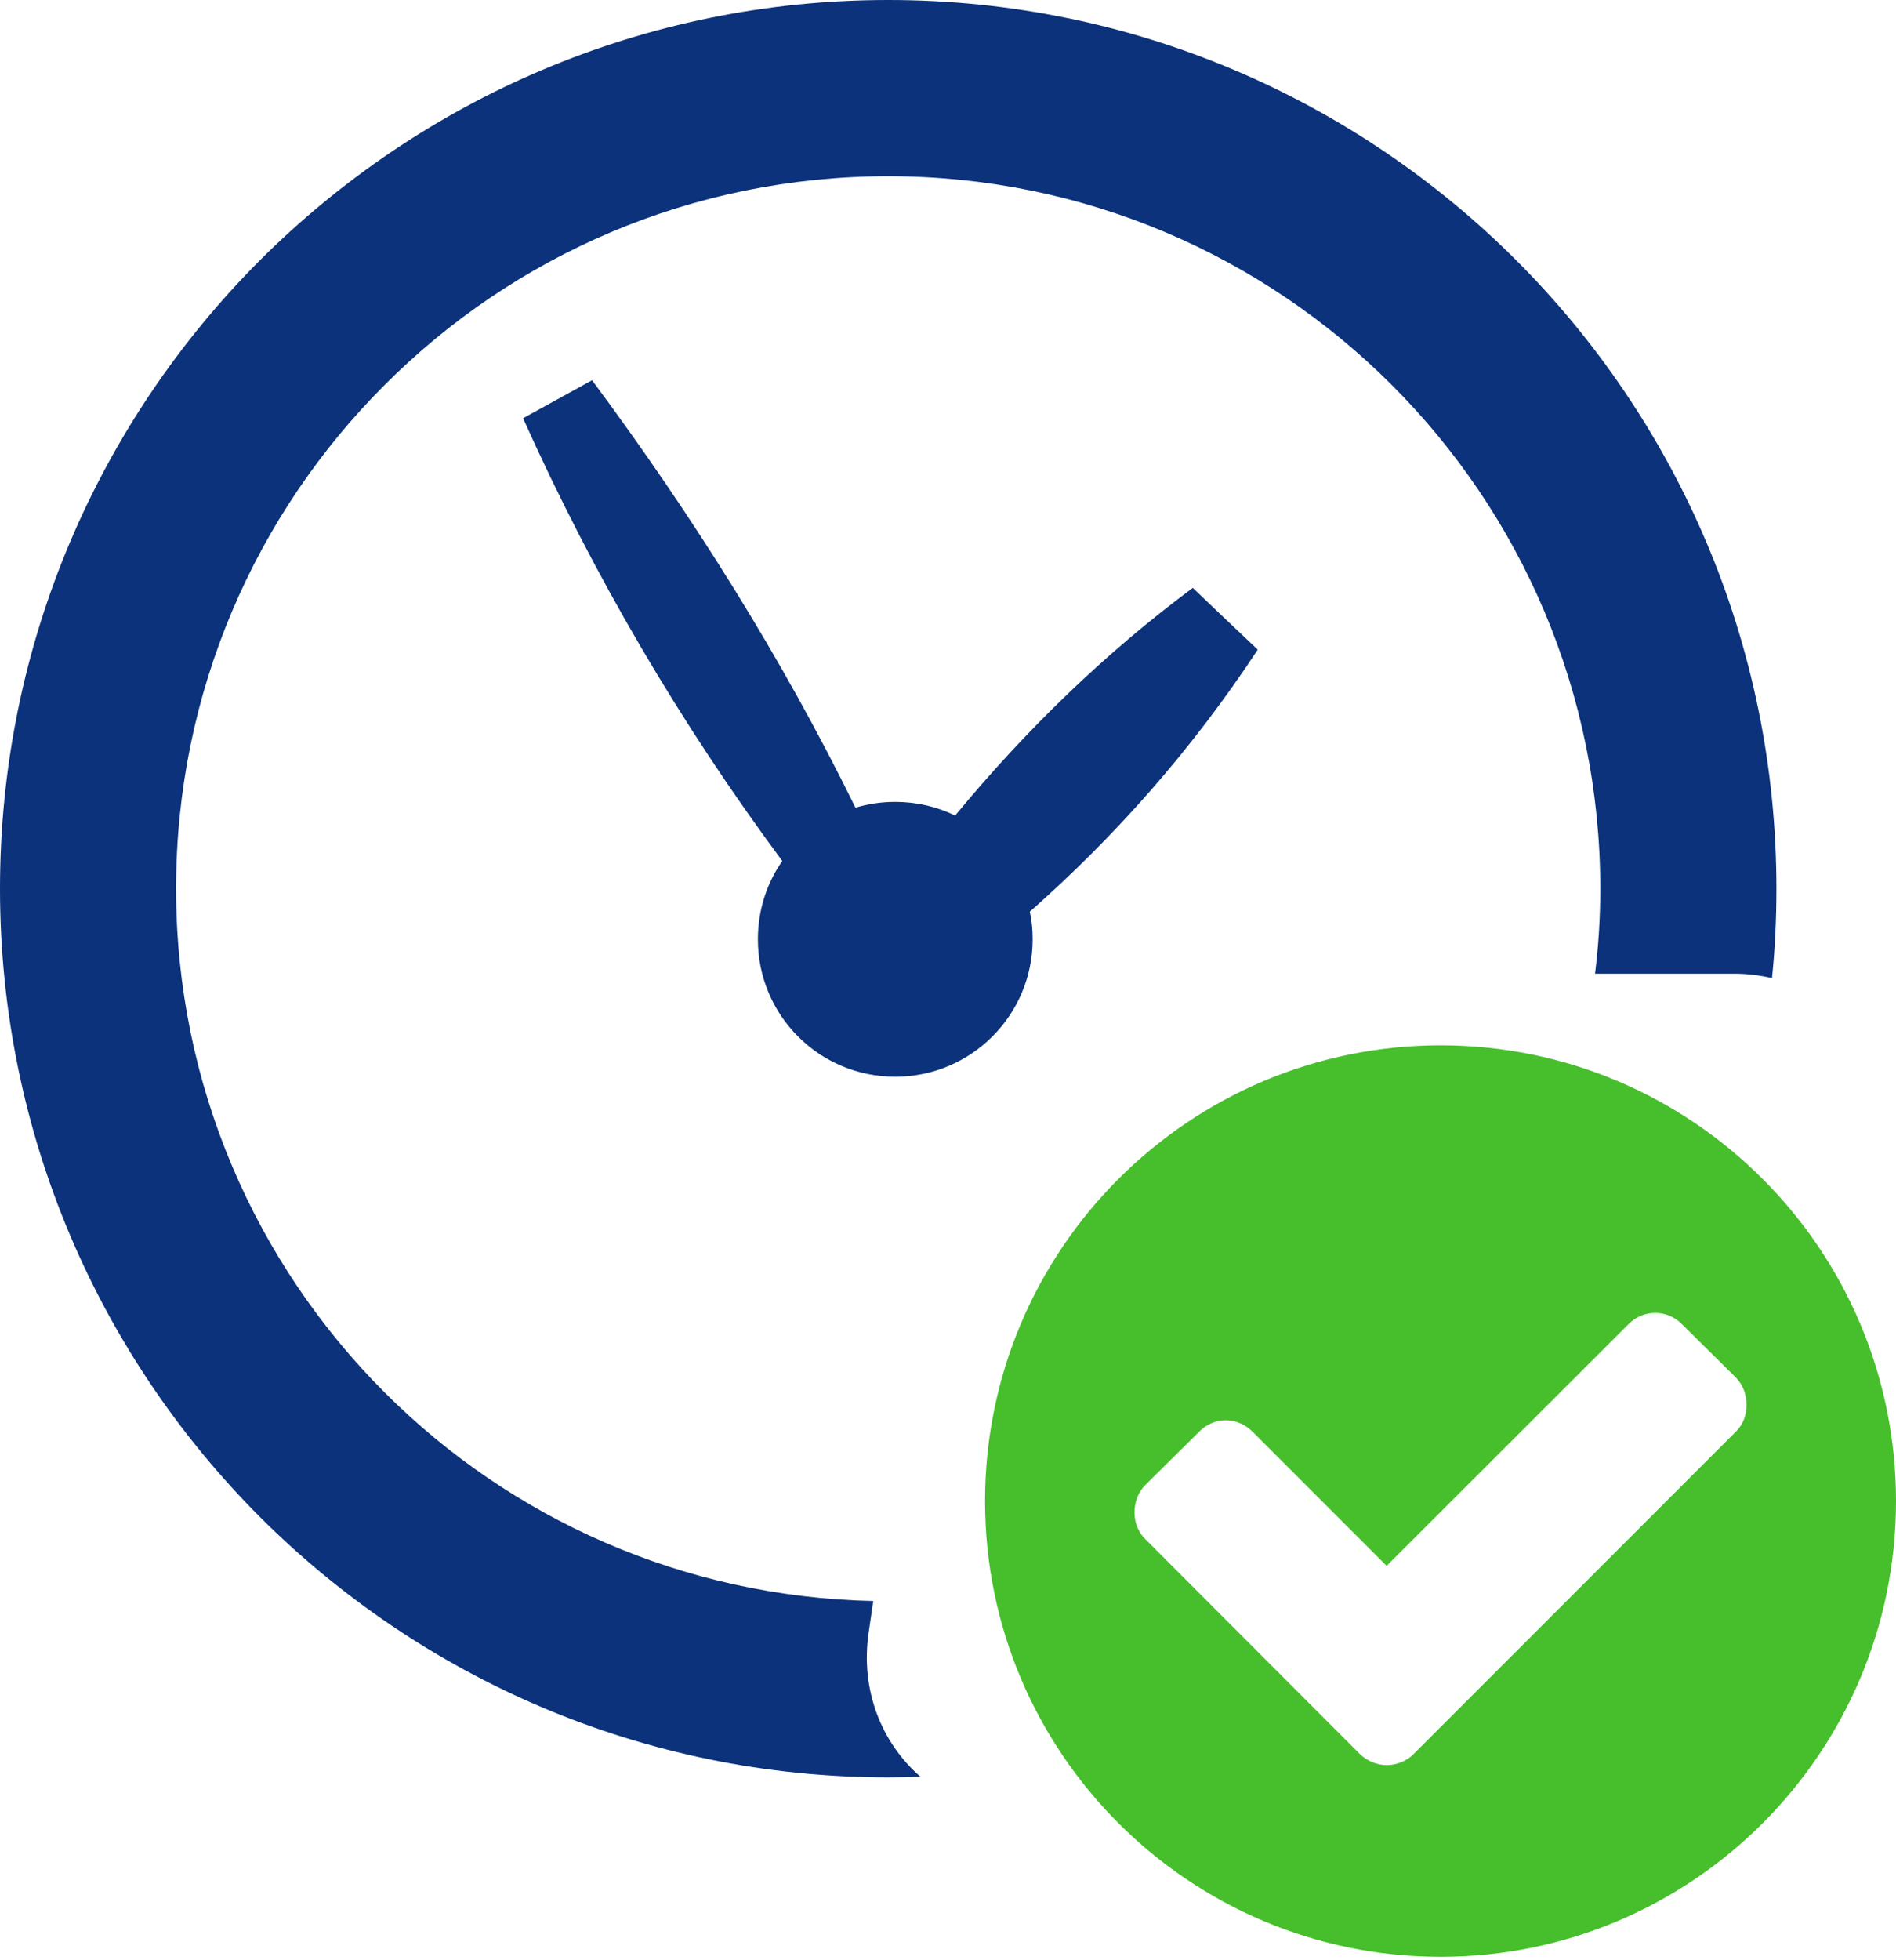
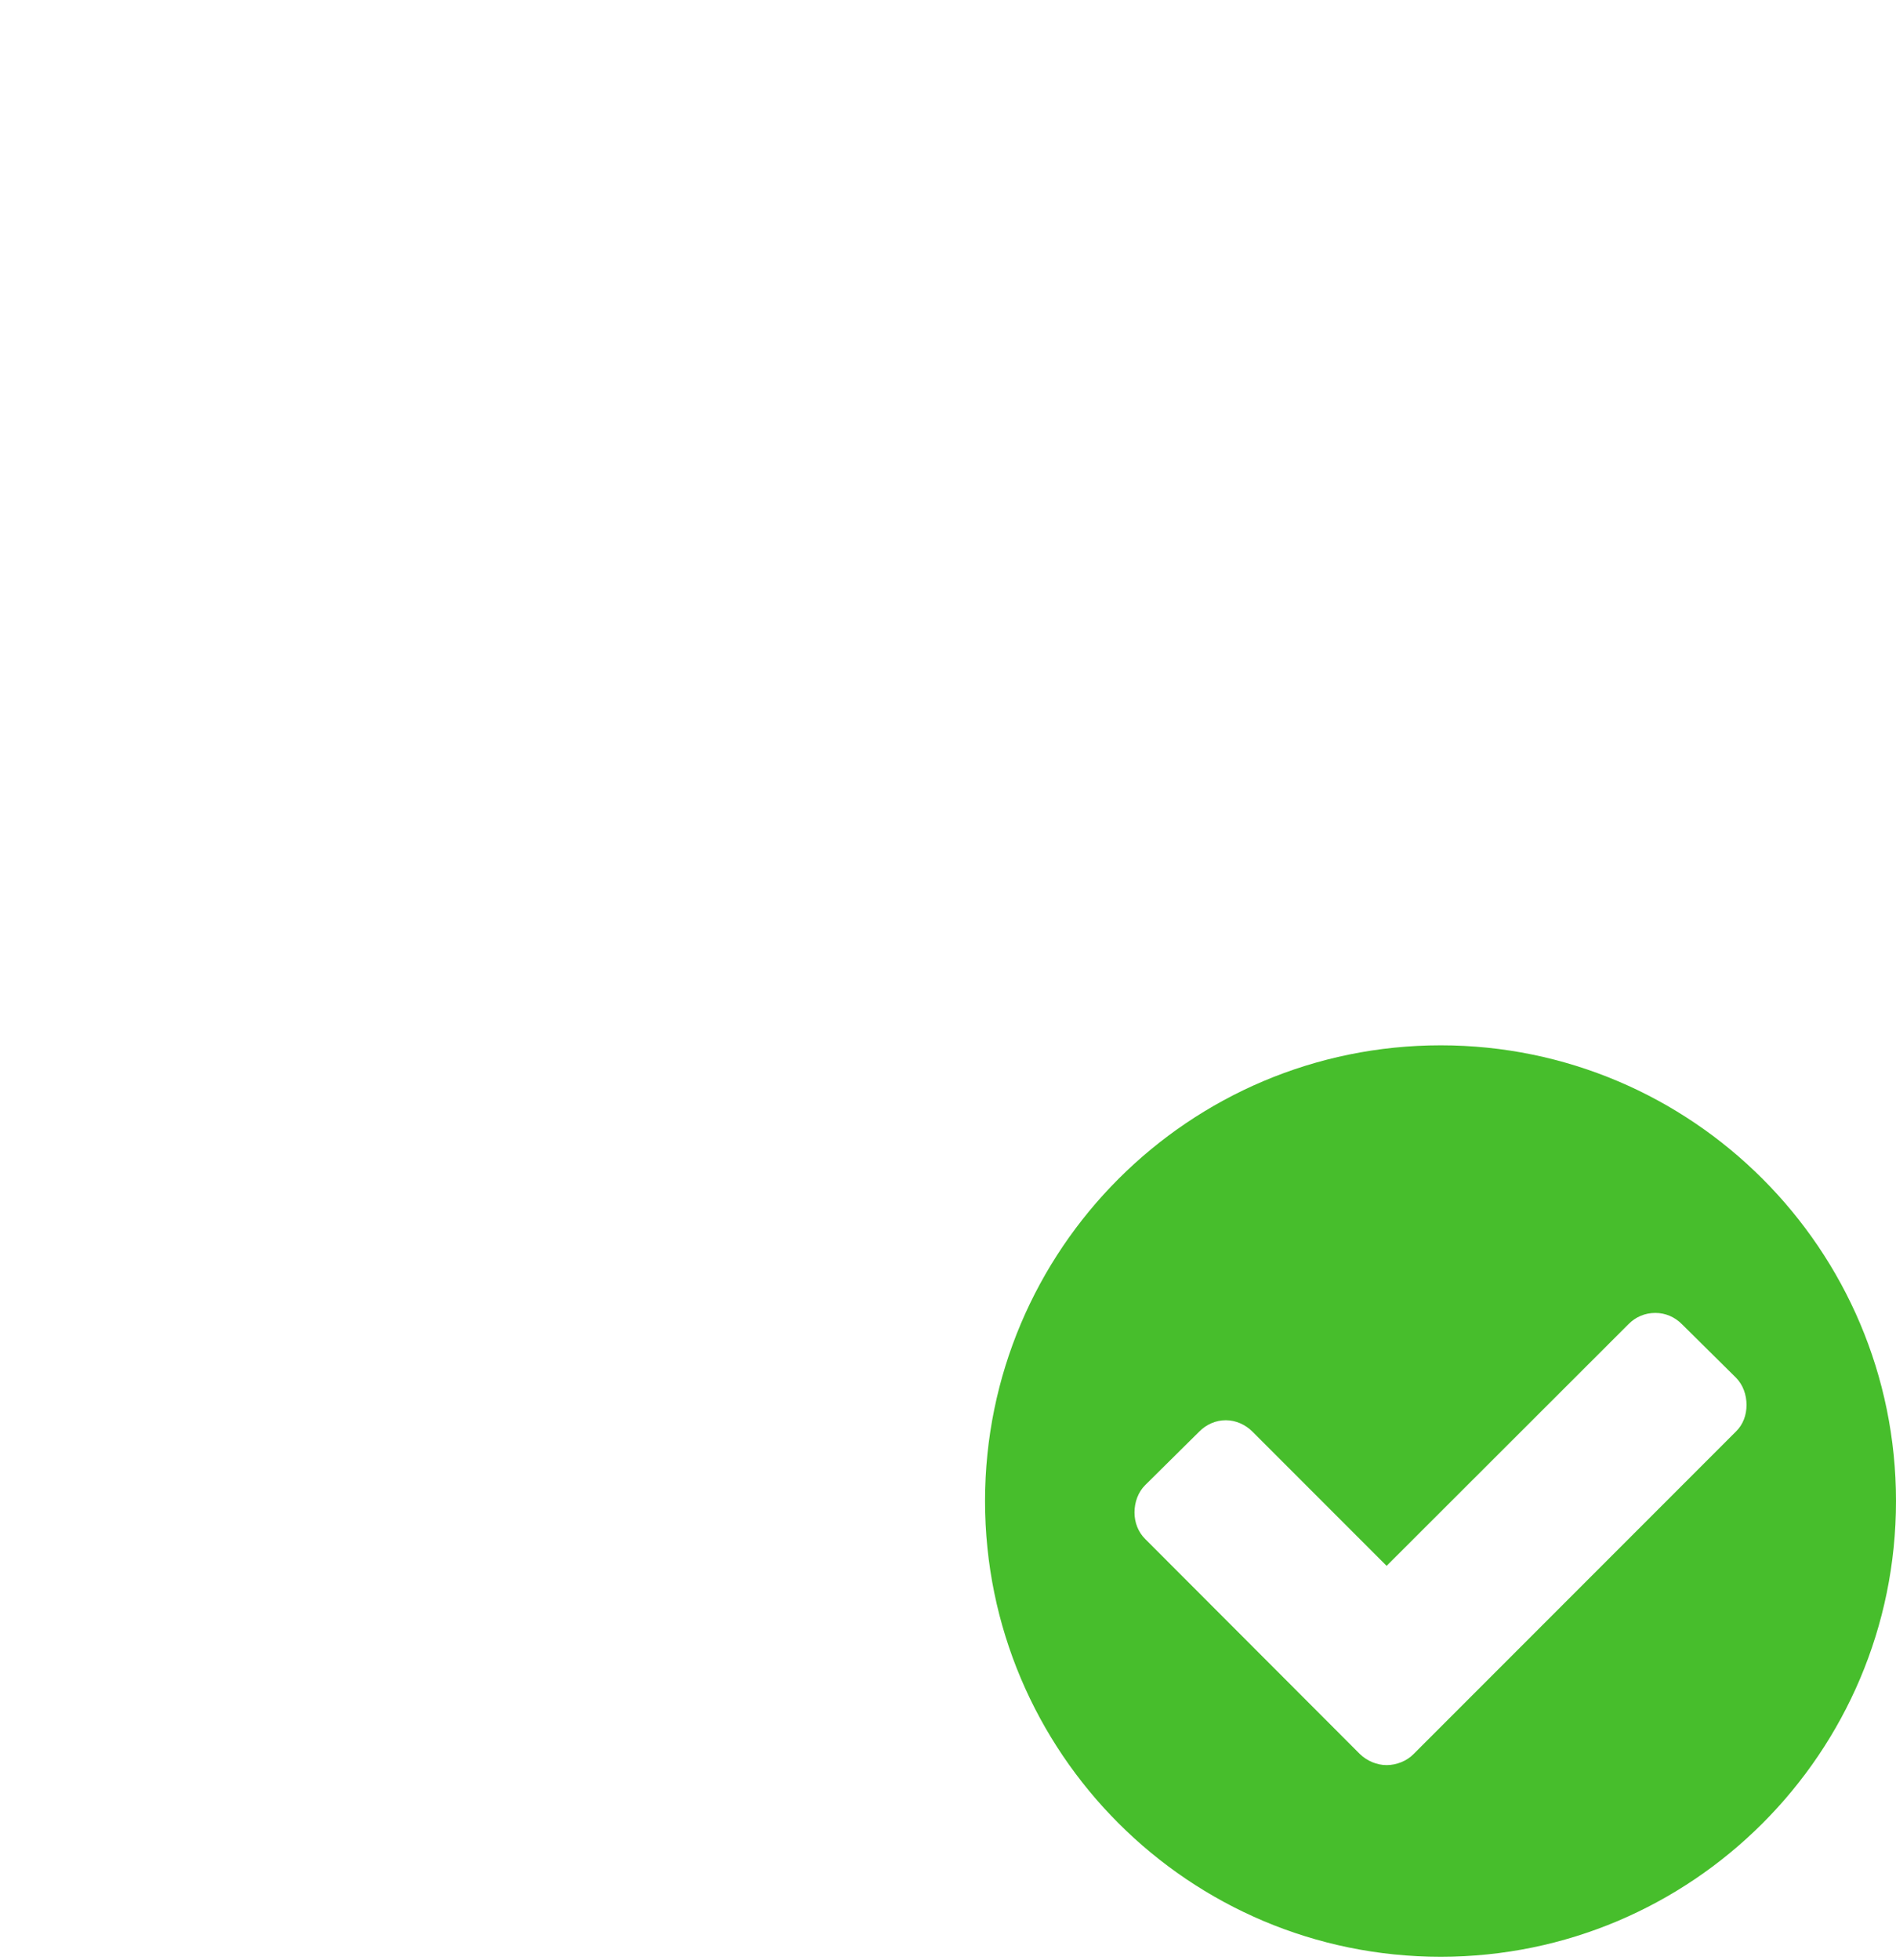
<svg xmlns="http://www.w3.org/2000/svg" version="1.1" id="Layer_1" x="0px" y="0px" width="30px" height="31px" viewBox="0 0 30 31" enable-background="new 0 0 30 31" xml:space="preserve">
-   <path fill-rule="evenodd" clip-rule="evenodd" fill="#0B327A" d="M14.054,0c-3.881,0-7.393,1.574-9.939,4.114  C1.573,6.658,0,10.173,0,14.054c0,3.878,1.573,7.394,4.114,9.937c2.547,2.543,6.059,4.117,9.939,4.117  c0.172,0,0.342-0.004,0.511-0.01c-0.616-0.535-0.952-1.371-0.82-2.275l0.073-0.504c-3.017-0.064-5.745-1.312-7.73-3.297  c-2.039-2.04-3.301-4.859-3.301-7.968c0-3.112,1.262-5.931,3.301-7.967c2.036-2.04,4.854-3.3,7.967-3.3  c3.108,0,5.928,1.261,7.967,3.3c2.037,2.036,3.3,4.854,3.3,7.967c0,0.453-0.028,0.903-0.083,1.344h2.196  c0.211,0,0.409,0.025,0.604,0.07c0.048-0.466,0.07-0.938,0.07-1.414c0-3.881-1.574-7.396-4.118-9.939  C21.446,1.574,17.935,0,14.054,0L14.054,0z M14.165,12.681c-0.22,0-0.431,0.032-0.629,0.092c-1.155-2.352-2.56-4.596-4.168-6.76  C9.005,6.215,8.641,6.412,8.276,6.614c1.123,2.505,2.496,4.835,4.102,7.002c-0.246,0.351-0.386,0.779-0.386,1.239  c0,1.2,0.97,2.173,2.173,2.173c1.2,0,2.174-0.974,2.174-2.173c0-0.15-0.013-0.293-0.045-0.437c1.335-1.178,2.551-2.541,3.607-4.144  c-0.345-0.325-0.687-0.651-1.028-0.977c-1.404,1.044-2.646,2.253-3.76,3.6C14.826,12.758,14.507,12.681,14.165,12.681L14.165,12.681  z" />
  <g>
    <path fill="#47BE2C" d="M22.796,30.945c-3.98,0-7.21-3.227-7.21-7.207c0-3.978,3.229-7.207,7.21-7.207   c3.975,0,7.204,3.229,7.204,7.207C30,27.719,26.771,30.945,22.796,30.945z M27.466,21.785l-0.853-0.844   c-0.115-0.115-0.262-0.178-0.421-0.178c-0.163,0-0.311,0.062-0.425,0.178l-3.827,3.822l-2.123-2.123   c-0.111-0.111-0.264-0.18-0.421-0.18c-0.162,0-0.31,0.068-0.421,0.18l-0.855,0.846c-0.112,0.111-0.169,0.271-0.169,0.432   c0,0.158,0.057,0.309,0.169,0.42l3.396,3.4c0.115,0.111,0.271,0.176,0.424,0.176c0.156,0,0.319-0.064,0.428-0.176l5.098-5.098   c0.115-0.111,0.169-0.262,0.169-0.422C27.635,22.061,27.581,21.9,27.466,21.785z" />
  </g>
</svg>